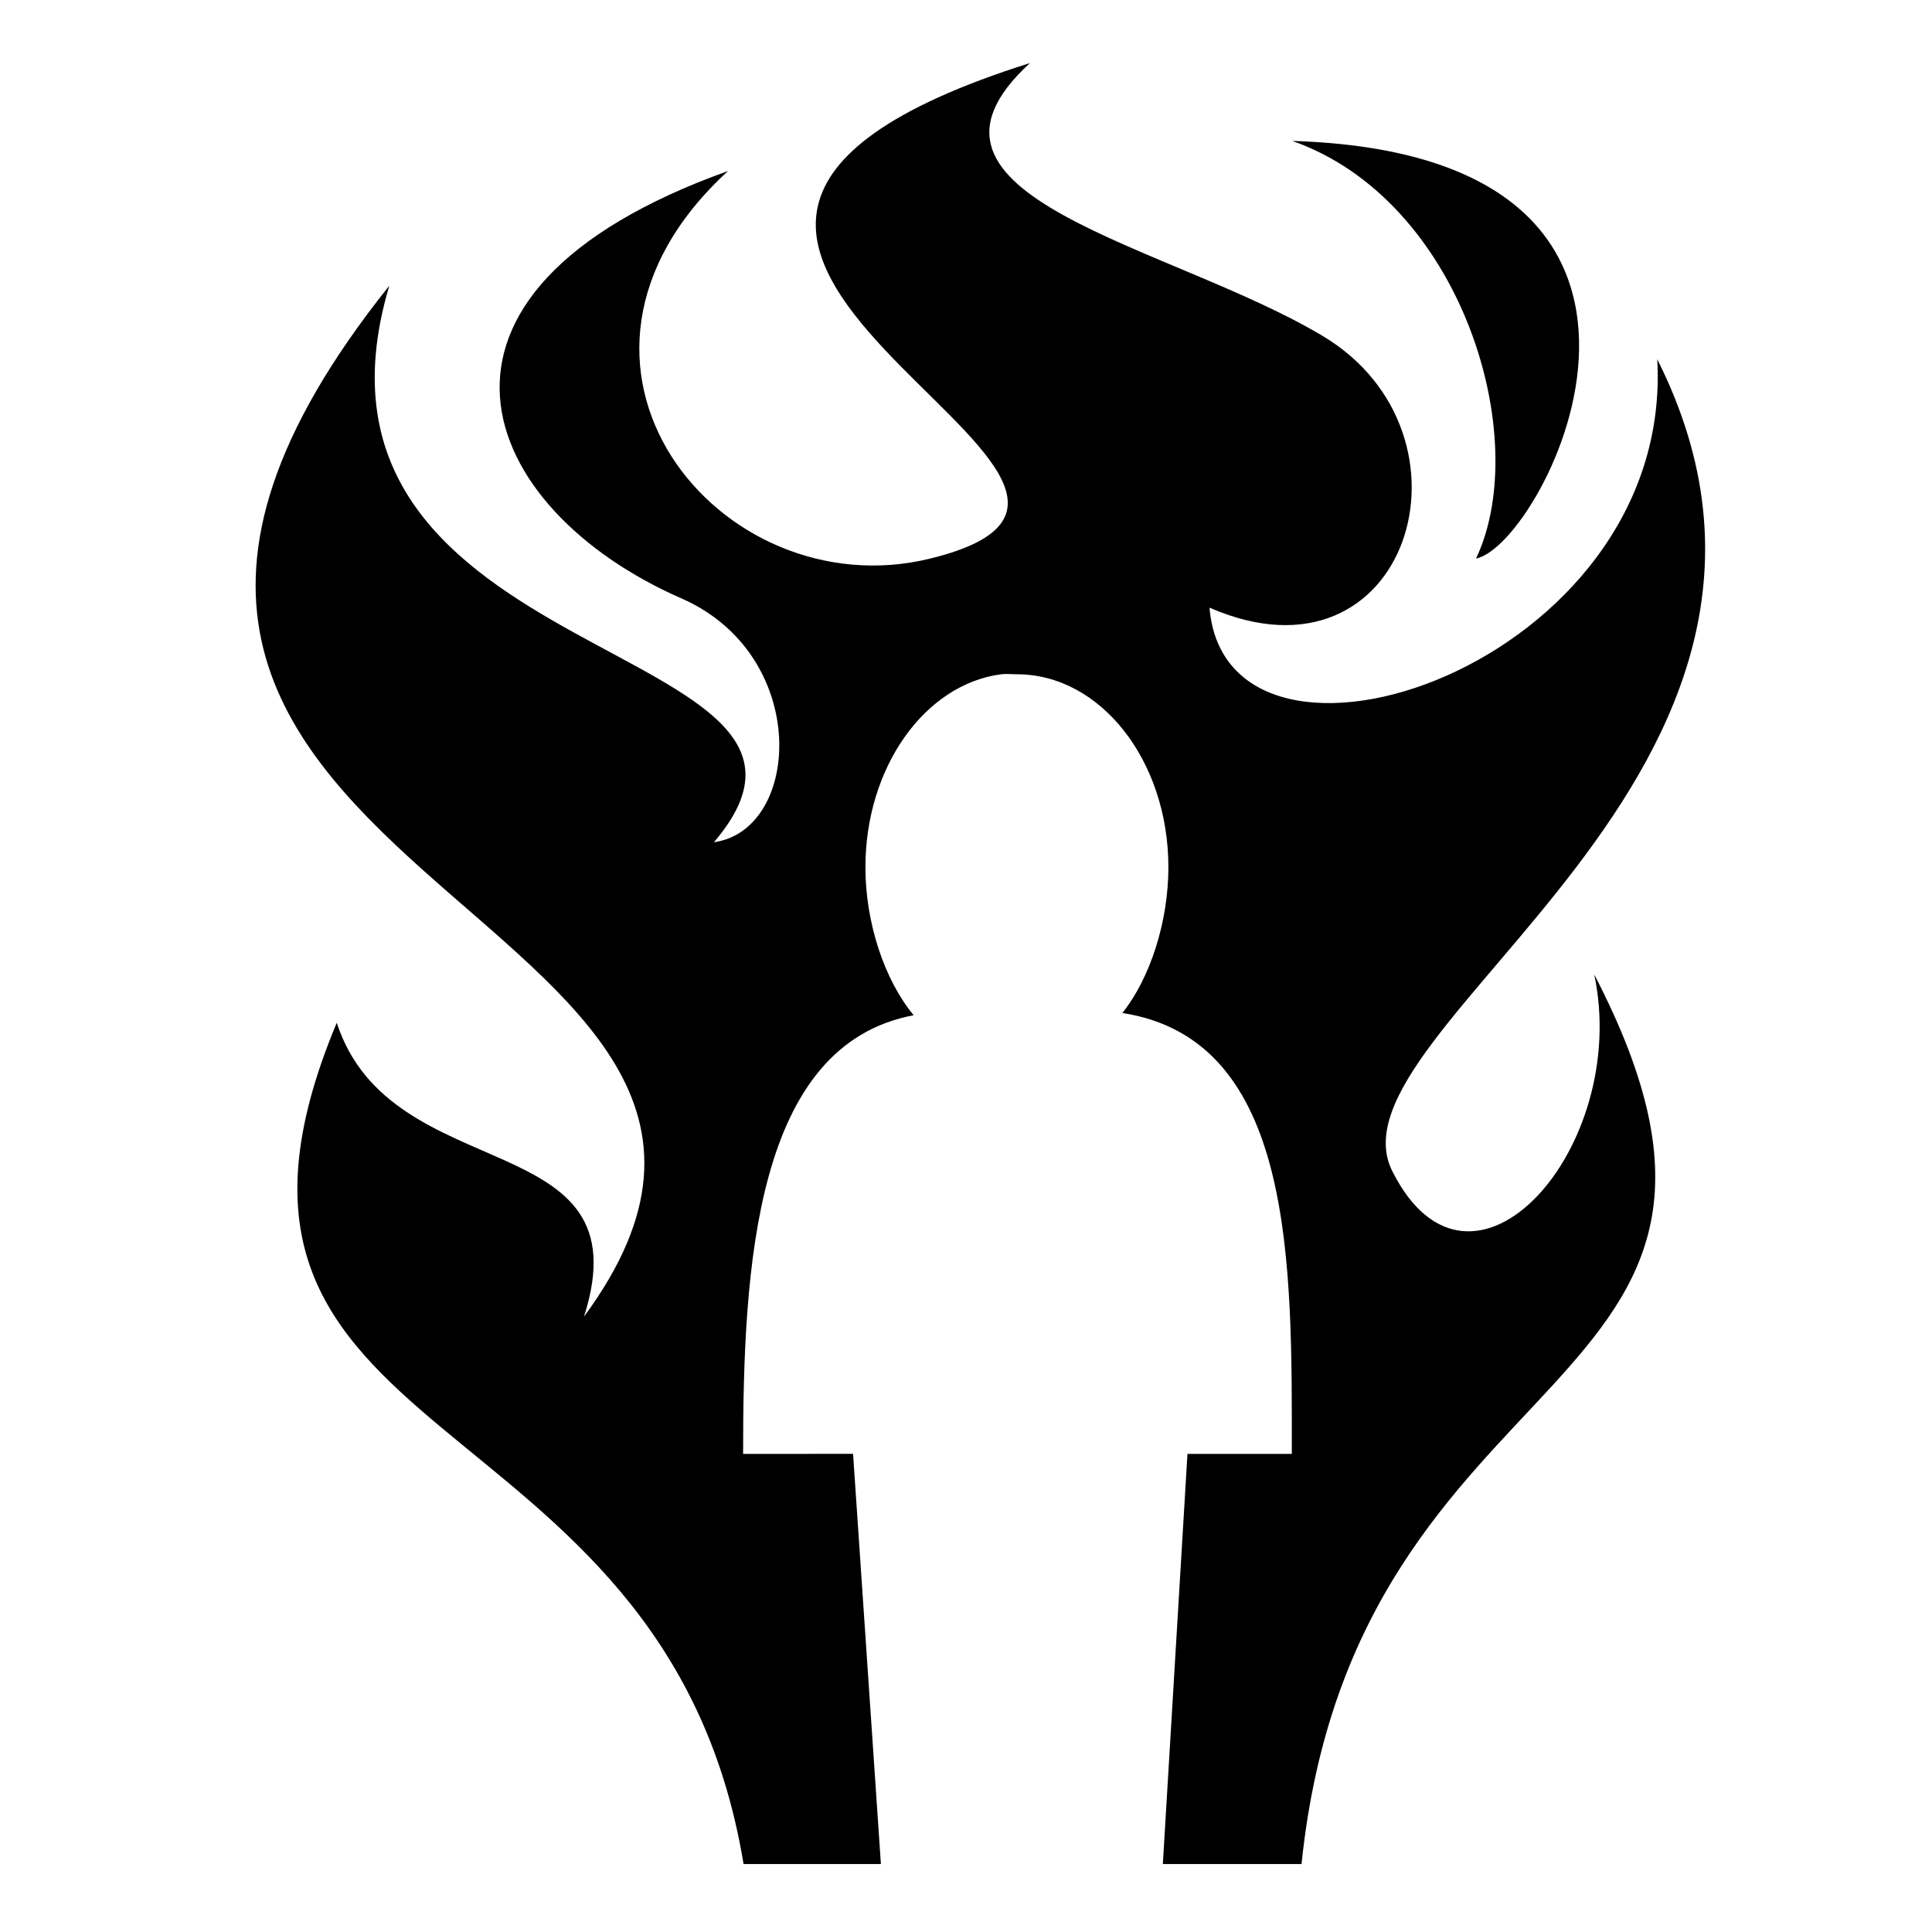
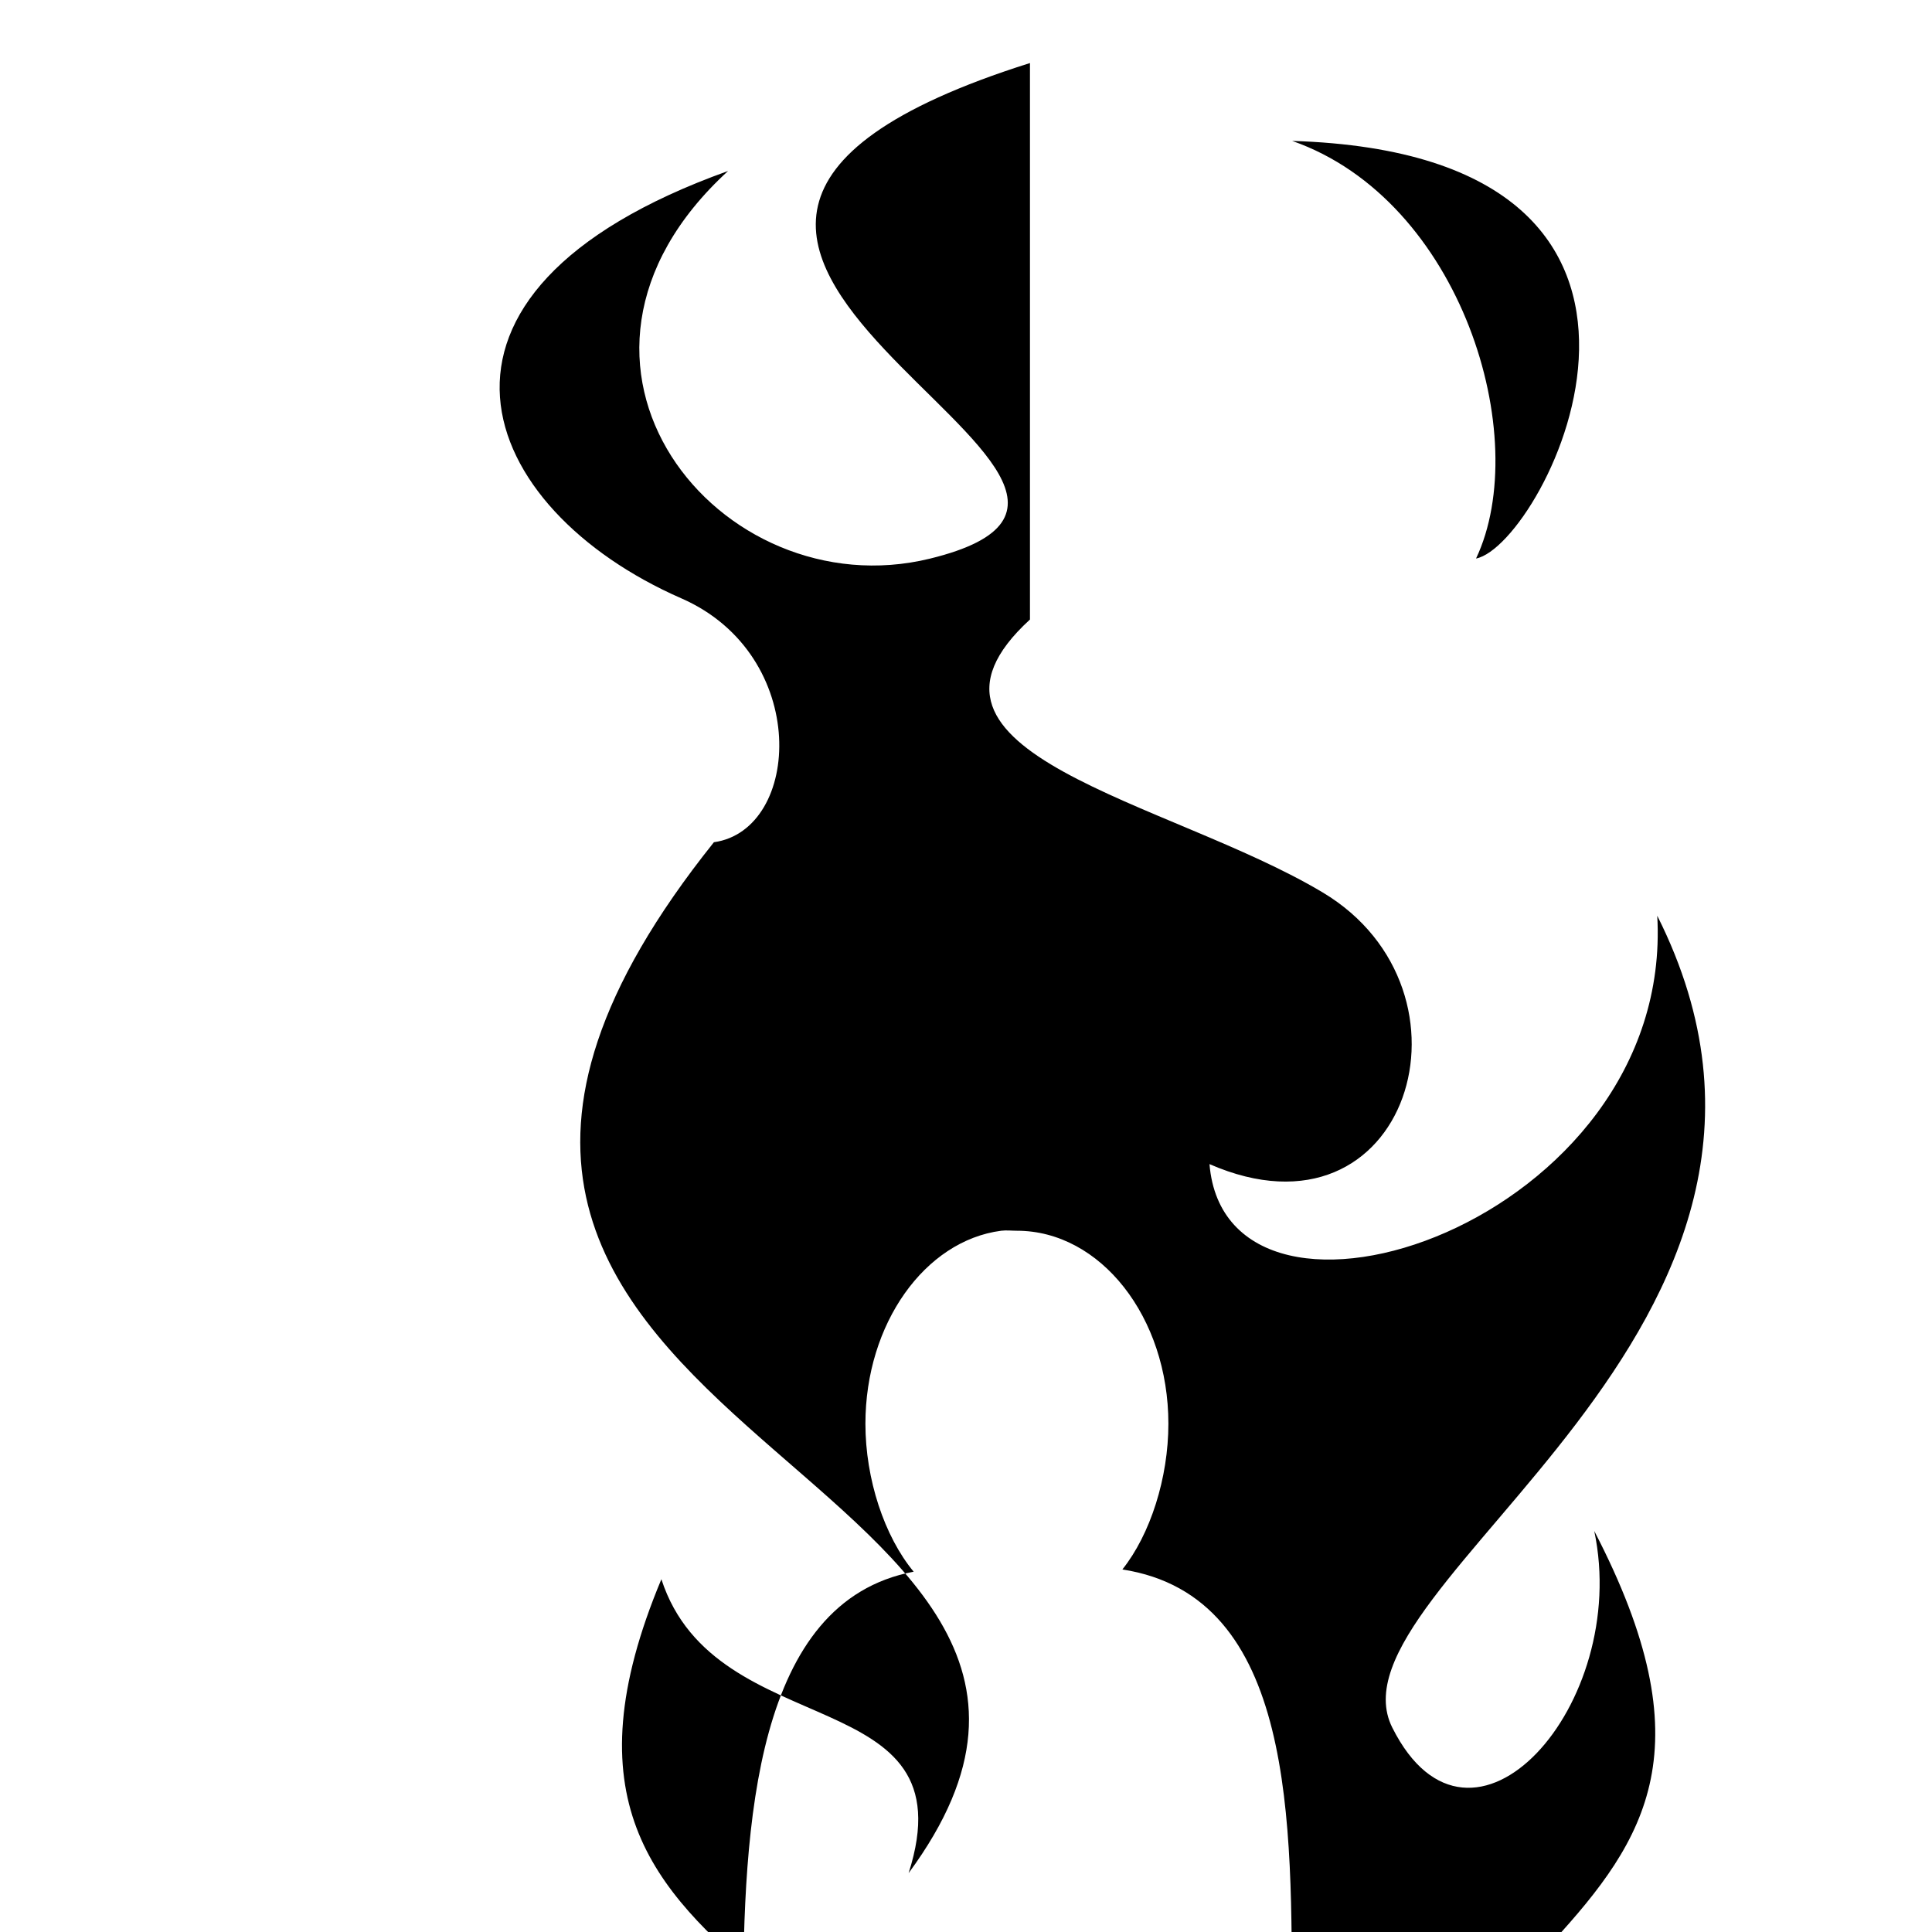
<svg xmlns="http://www.w3.org/2000/svg" width="800" height="800" viewBox="0 0 512 512">
-   <path fill="currentColor" d="M272.95 16.707c-151.29 47.714 57.322 110.88-26.536 131.344C190.7 161.648 137.3 96.283 192.947 45.313c-90.766 32.524-66.292 89.67-12.396 113.25c34.31 15.01 31.884 61.38 8.643 64.637c46.37-54.285-116.637-44.737-86.03-147.47c-126.44 158.063 132.535 163.37 51.6 273.194c16.4-51.26-51.074-33.42-65.52-77.88c-48.557 115.975 86.87 96.047 107.81 222.95h36.394l-7.375-108.703H196.93c0-49.724 3.178-108.336 45.2-116.245c-7.75-9.352-12.786-24.51-12.786-39.207c0-26.536 15.774-48.523 35.98-51.15h.002c1.348-.17 2.78 0 4.164 0c22.13 0 40.145 22.846 40.145 51.15c0 14.334-4.772 29.304-12.192 38.613c45.905 7.12 44.903 66.976 44.903 116.84H314.69l-6.524 108.704h36.752c14.29-138.24 137.056-121.245 77.576-235.742c9.728 46.034-32.646 93.67-53.514 52.13c-19.04-37.903 125.515-105.092 70.21-215.175c4.588 81.484-114.155 120.303-118.663 65.824c52.768 23.022 73.61-45.905 30.02-71.985c-40.69-24.346-116.444-36.76-77.596-72.338zm69.488 20.635c44.895 15.685 63.888 78.675 48.73 110.674c18.238-3.568 70.807-106.98-48.73-110.674" />
+   <path fill="currentColor" d="M272.95 16.707c-151.29 47.714 57.322 110.88-26.536 131.344C190.7 161.648 137.3 96.283 192.947 45.313c-90.766 32.524-66.292 89.67-12.396 113.25c34.31 15.01 31.884 61.38 8.643 64.637c-126.44 158.063 132.535 163.37 51.6 273.194c16.4-51.26-51.074-33.42-65.52-77.88c-48.557 115.975 86.87 96.047 107.81 222.95h36.394l-7.375-108.703H196.93c0-49.724 3.178-108.336 45.2-116.245c-7.75-9.352-12.786-24.51-12.786-39.207c0-26.536 15.774-48.523 35.98-51.15h.002c1.348-.17 2.78 0 4.164 0c22.13 0 40.145 22.846 40.145 51.15c0 14.334-4.772 29.304-12.192 38.613c45.905 7.12 44.903 66.976 44.903 116.84H314.69l-6.524 108.704h36.752c14.29-138.24 137.056-121.245 77.576-235.742c9.728 46.034-32.646 93.67-53.514 52.13c-19.04-37.903 125.515-105.092 70.21-215.175c4.588 81.484-114.155 120.303-118.663 65.824c52.768 23.022 73.61-45.905 30.02-71.985c-40.69-24.346-116.444-36.76-77.596-72.338zm69.488 20.635c44.895 15.685 63.888 78.675 48.73 110.674c18.238-3.568 70.807-106.98-48.73-110.674" />
</svg>